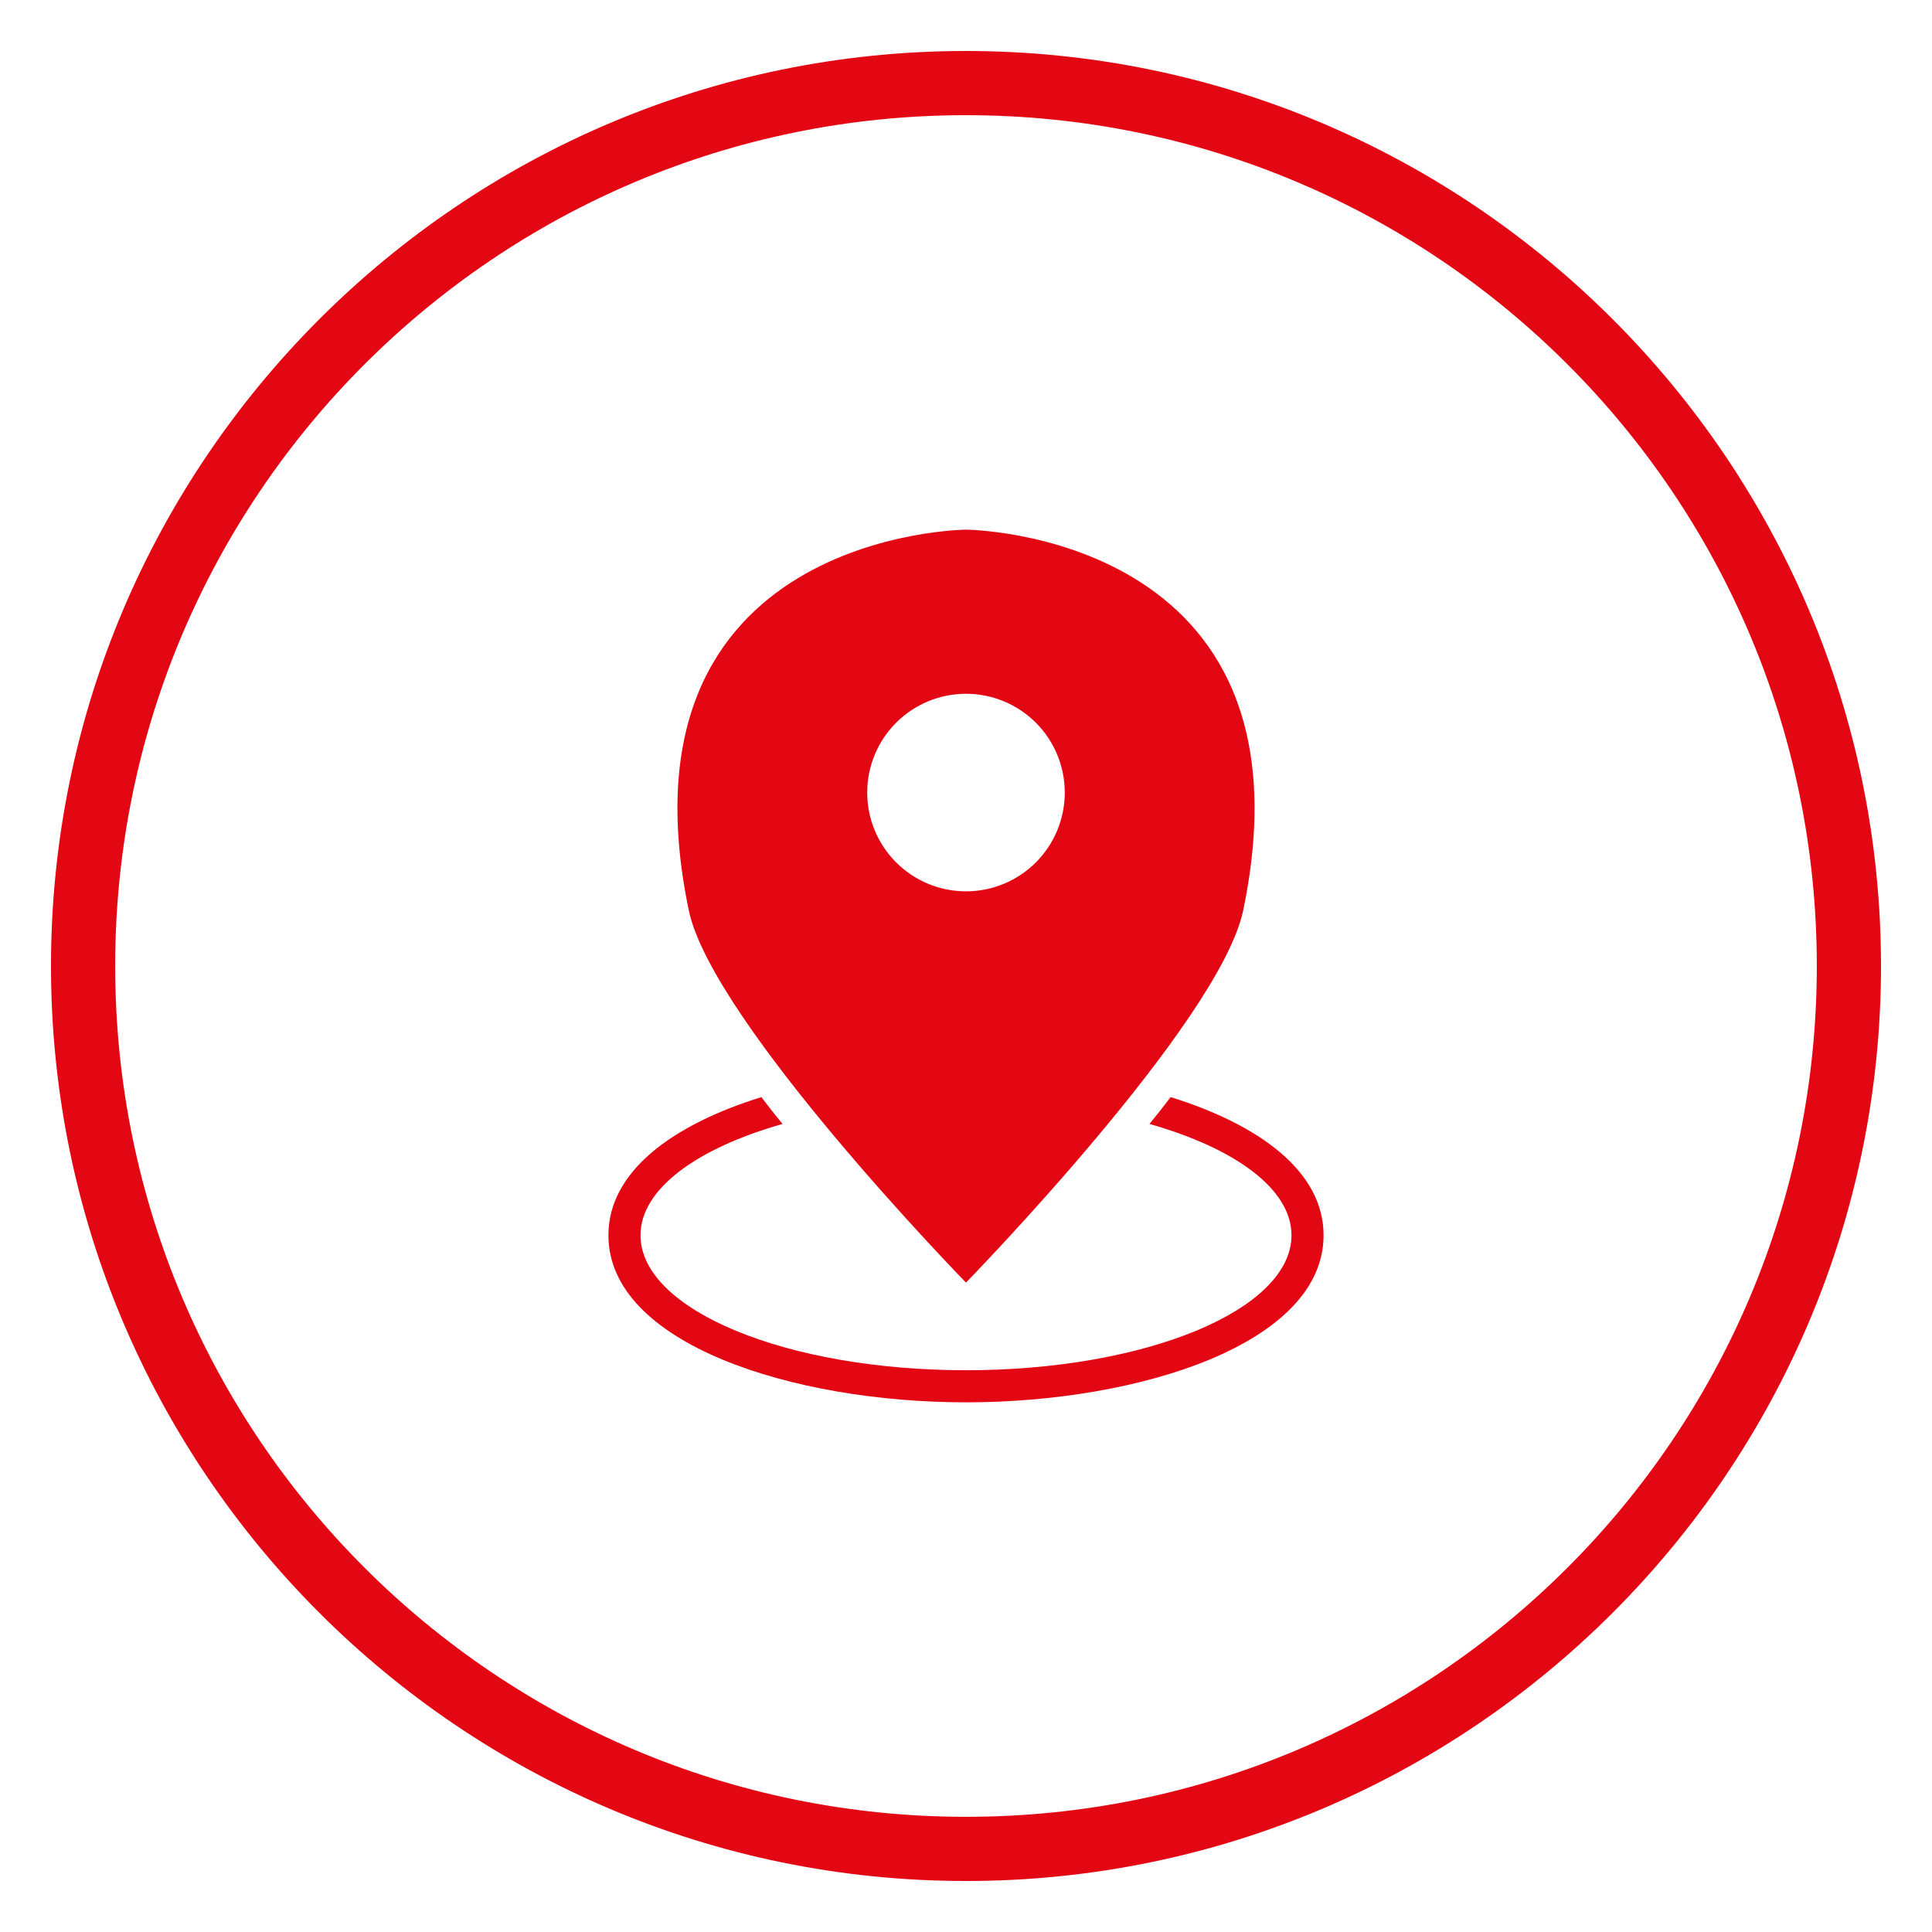
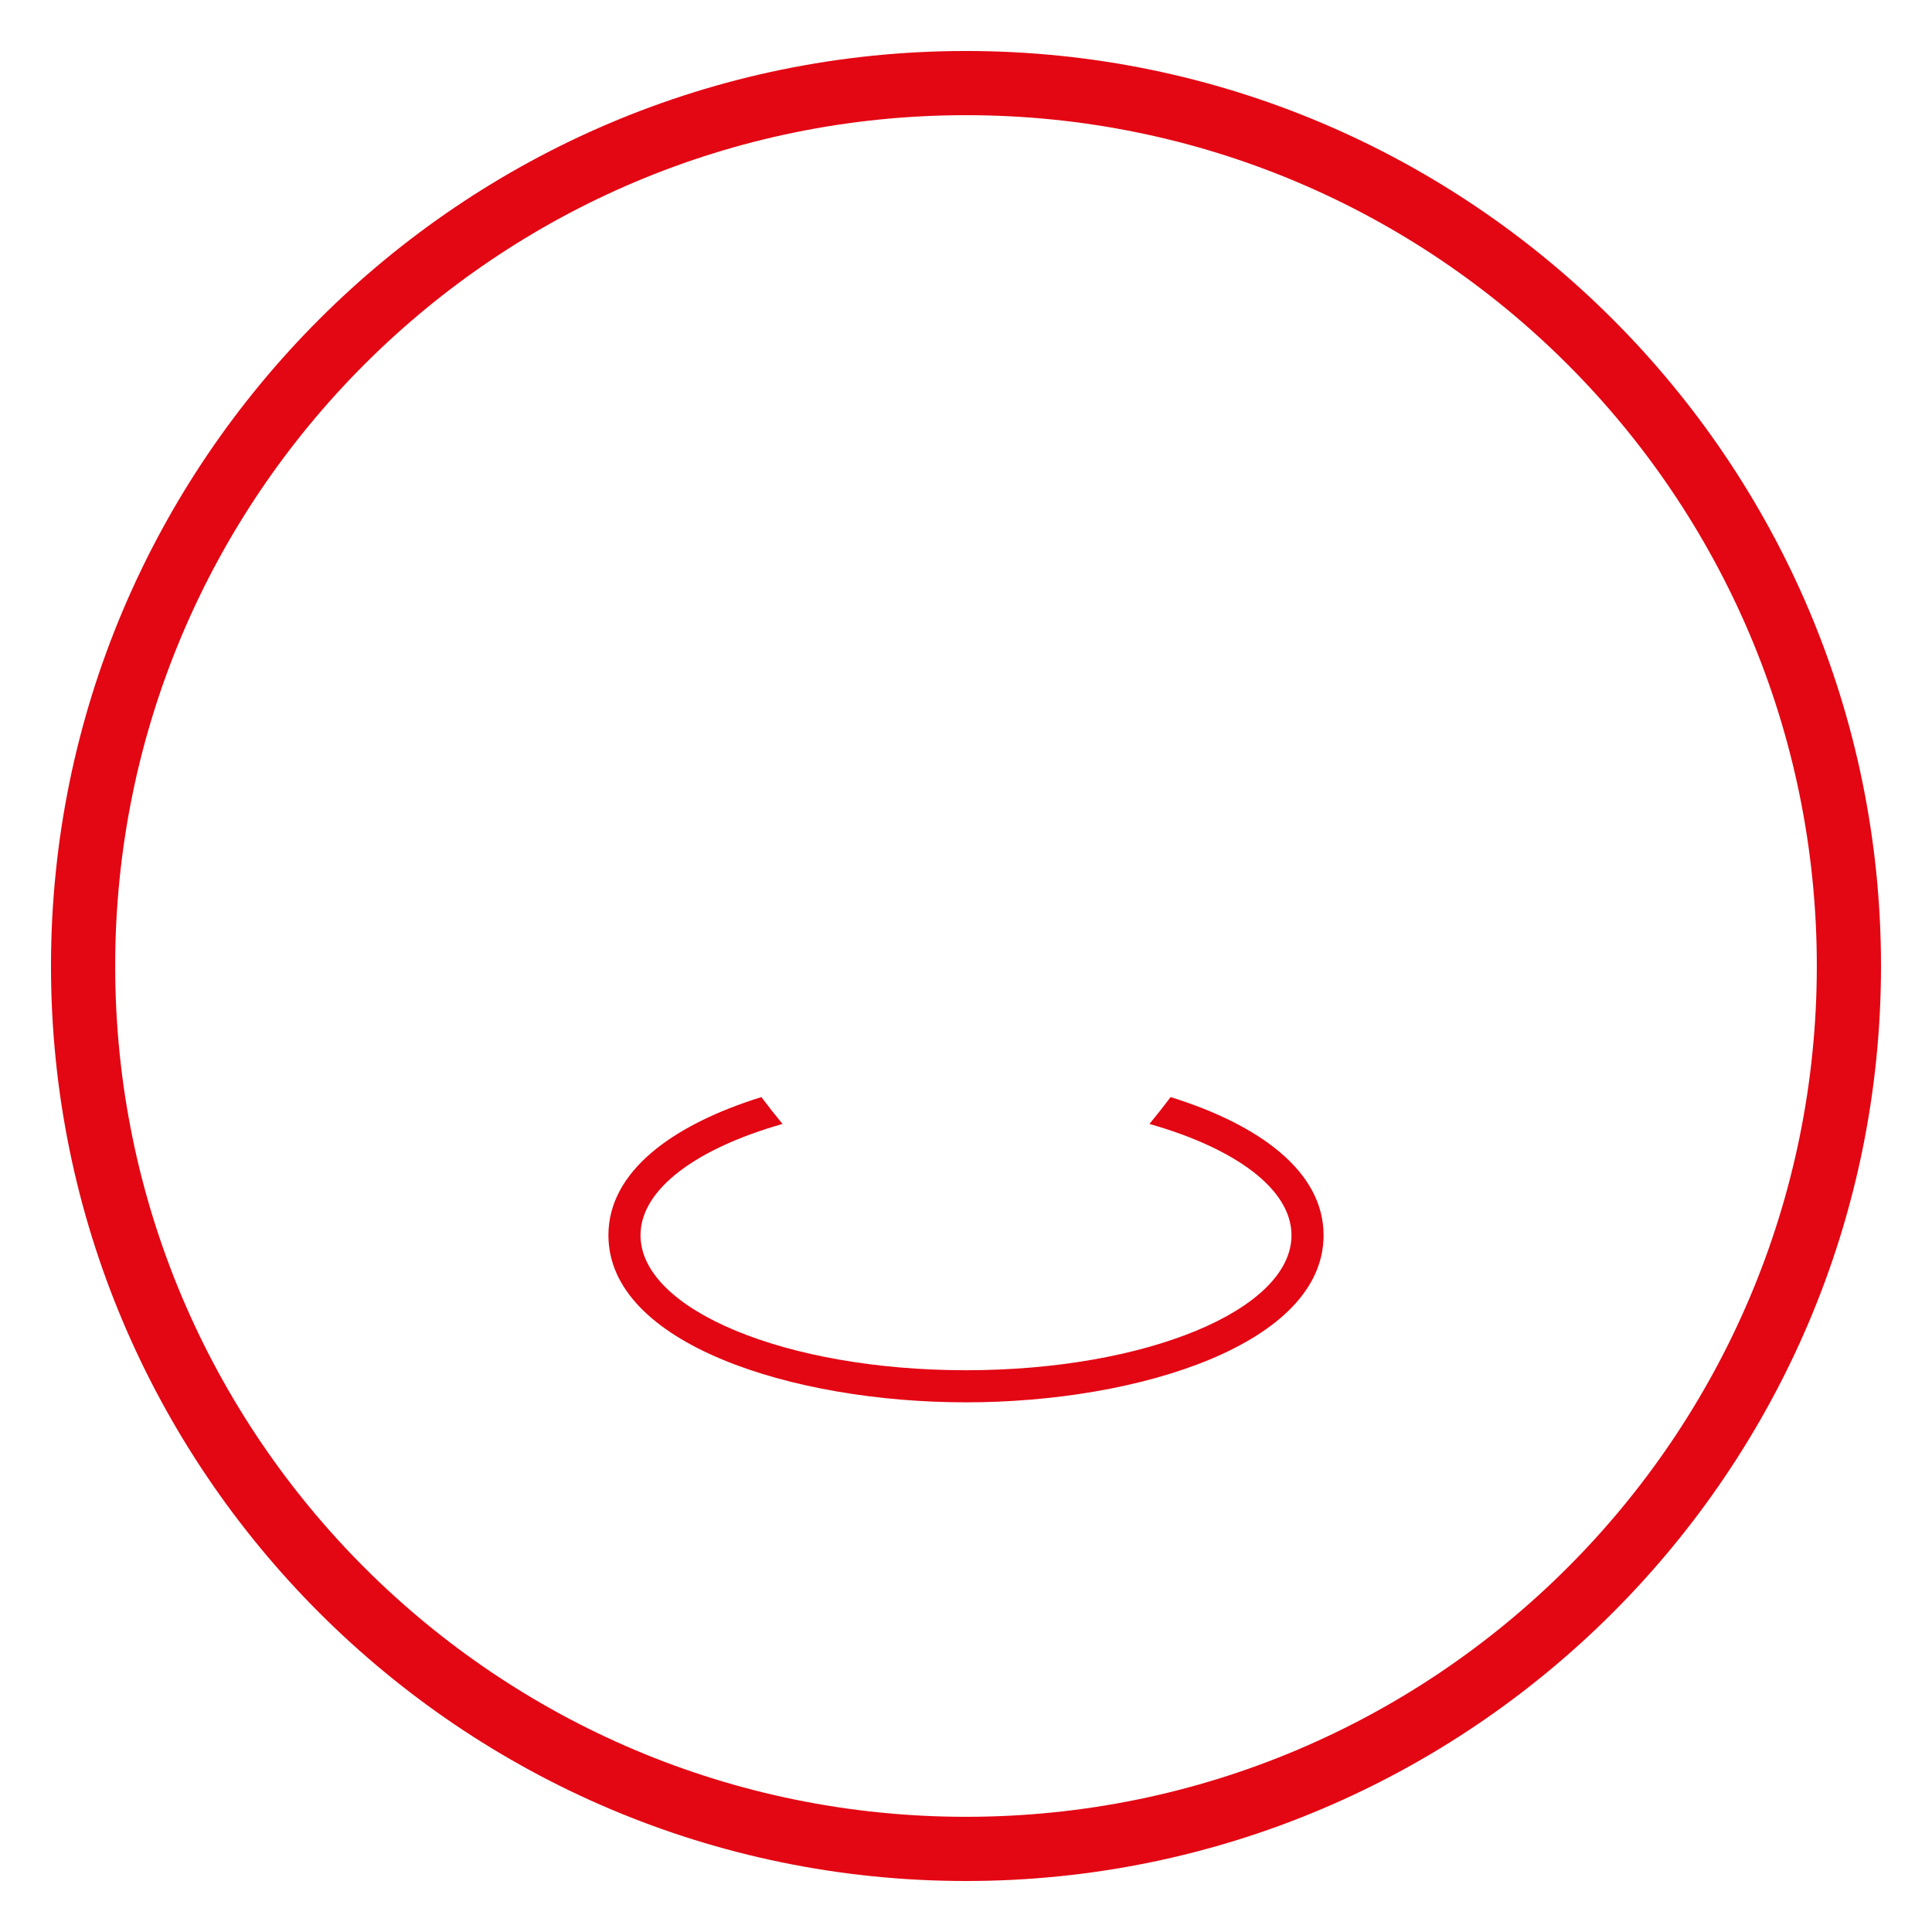
<svg xmlns="http://www.w3.org/2000/svg" width="1080" zoomAndPan="magnify" viewBox="0 0 810 810" height="1080" preserveAspectRatio="xMidYMid meet" version="1.0">
  <defs>
    <clipPath id="fc15bb6569">
      <path d="M 21.379 21.379 L 788.629 21.379 L 788.629 788.629 L 21.379 788.629 Z M 21.379 21.379 " clip-rule="nonzero" />
    </clipPath>
  </defs>
  <rect x="-81" width="972" fill="#ffffff" y="-81" height="972" fill-opacity="1" />
-   <rect x="-81" width="972" fill="#ffffff" y="-81" height="972" fill-opacity="1" />
  <g clip-path="url(#fc15bb6569)">
    <path fill="#e30613" d="M 404.996 21.379 C 193.434 21.379 21.379 193.434 21.379 404.996 C 21.379 616.562 193.434 788.617 404.996 788.617 C 616.562 788.617 788.617 616.562 788.617 404.996 C 788.617 193.434 616.562 21.379 404.996 21.379 Z M 404.996 761.707 C 208.035 761.707 48.289 601.961 48.289 404.996 C 48.289 208.035 208.035 48.289 404.996 48.289 C 601.961 48.289 761.707 208.035 761.707 404.996 C 761.707 601.961 601.961 761.707 404.996 761.707 Z M 404.996 761.707 " fill-opacity="1" fill-rule="nonzero" />
  </g>
-   <path fill="#e30613" d="M 404.996 222.062 C 404.996 222.062 255.844 223.113 288.766 381.617 C 298.5 428.566 404.996 537.738 404.996 537.738 C 404.996 537.738 511.496 428.566 521.227 381.617 C 554.152 223.113 404.996 222.062 404.996 222.062 Z M 404.996 373.699 C 403.641 373.699 402.285 373.629 400.938 373.496 C 399.586 373.363 398.246 373.164 396.914 372.902 C 395.582 372.637 394.27 372.305 392.969 371.914 C 391.672 371.52 390.395 371.062 389.141 370.543 C 387.887 370.023 386.664 369.441 385.465 368.801 C 384.27 368.164 383.105 367.465 381.977 366.711 C 380.852 365.957 379.762 365.148 378.715 364.289 C 377.664 363.426 376.66 362.516 375.703 361.555 C 374.742 360.598 373.832 359.59 372.973 358.543 C 372.109 357.492 371.305 356.402 370.551 355.273 C 369.797 354.145 369.102 352.984 368.461 351.785 C 367.824 350.59 367.242 349.363 366.727 348.109 C 366.207 346.855 365.75 345.578 365.359 344.281 C 364.965 342.98 364.637 341.664 364.371 340.336 C 364.109 339.004 363.91 337.664 363.777 336.312 C 363.648 334.961 363.582 333.605 363.582 332.25 C 363.582 330.895 363.652 329.539 363.785 328.188 C 363.918 326.84 364.117 325.496 364.387 324.168 C 364.652 322.836 364.98 321.523 365.375 320.223 C 365.773 318.926 366.23 317.648 366.75 316.395 C 367.27 315.145 367.852 313.918 368.492 312.723 C 369.133 311.527 369.832 310.363 370.586 309.234 C 371.34 308.109 372.148 307.02 373.012 305.973 C 373.875 304.926 374.785 303.922 375.746 302.961 C 376.707 302.004 377.711 301.094 378.762 300.234 C 379.812 299.375 380.902 298.57 382.031 297.816 C 383.16 297.066 384.324 296.371 385.523 295.73 C 386.719 295.094 387.945 294.516 389.199 293.996 C 390.453 293.48 391.73 293.023 393.031 292.633 C 394.328 292.242 395.645 291.914 396.977 291.652 C 398.309 291.387 399.648 291.191 401 291.059 C 402.352 290.93 403.703 290.863 405.062 290.867 C 406.418 290.867 407.773 290.938 409.121 291.07 C 410.473 291.207 411.812 291.41 413.145 291.676 C 414.473 291.941 415.789 292.273 417.086 292.668 C 418.383 293.066 419.66 293.523 420.914 294.047 C 422.164 294.566 423.391 295.148 424.586 295.793 C 425.781 296.434 426.941 297.133 428.07 297.887 C 429.195 298.645 430.285 299.453 431.332 300.316 C 432.379 301.18 433.383 302.09 434.34 303.055 C 435.297 304.016 436.207 305.02 437.062 306.07 C 437.922 307.121 438.727 308.211 439.48 309.344 C 440.23 310.473 440.926 311.637 441.562 312.836 C 442.199 314.031 442.777 315.258 443.293 316.512 C 443.812 317.77 444.266 319.047 444.656 320.344 C 445.047 321.645 445.375 322.961 445.637 324.293 C 445.898 325.625 446.094 326.965 446.223 328.316 C 446.352 329.668 446.418 331.02 446.414 332.379 C 446.41 333.73 446.34 335.082 446.203 336.43 C 446.07 337.777 445.867 339.117 445.602 340.445 C 445.336 341.77 445.004 343.082 444.609 344.379 C 444.211 345.672 443.754 346.945 443.234 348.195 C 442.715 349.449 442.133 350.668 441.492 351.863 C 440.852 353.055 440.156 354.215 439.402 355.34 C 438.645 356.465 437.84 357.551 436.977 358.598 C 436.117 359.645 435.207 360.645 434.25 361.602 C 433.289 362.559 432.285 363.465 431.238 364.324 C 430.191 365.18 429.105 365.984 427.977 366.738 C 426.852 367.488 425.691 368.184 424.496 368.82 C 423.301 369.457 422.078 370.035 420.824 370.555 C 419.574 371.07 418.301 371.527 417.004 371.918 C 415.707 372.312 414.395 372.641 413.066 372.902 C 411.738 373.168 410.398 373.367 409.051 373.5 C 407.703 373.633 406.352 373.699 404.996 373.699 Z M 404.996 373.699 " fill-opacity="1" fill-rule="nonzero" />
  <path fill="#e30613" d="M 490.789 459.965 C 487.926 463.781 484.965 467.504 481.914 471.223 C 517.887 481.434 541.461 498.516 541.461 517.887 C 541.461 549.188 480.387 574.477 404.996 574.477 C 329.609 574.477 268.535 549.188 268.535 517.887 C 268.535 498.516 292.105 481.434 328.082 471.223 C 325.027 467.504 322.07 463.781 319.207 459.965 C 282.086 471.512 255.082 491.074 255.082 517.887 C 255.082 563.406 332.379 587.934 404.996 587.934 C 477.617 587.934 554.914 563.406 554.914 517.887 C 554.914 491.074 527.91 471.512 490.789 459.965 Z M 490.789 459.965 " fill-opacity="1" fill-rule="nonzero" />
</svg>